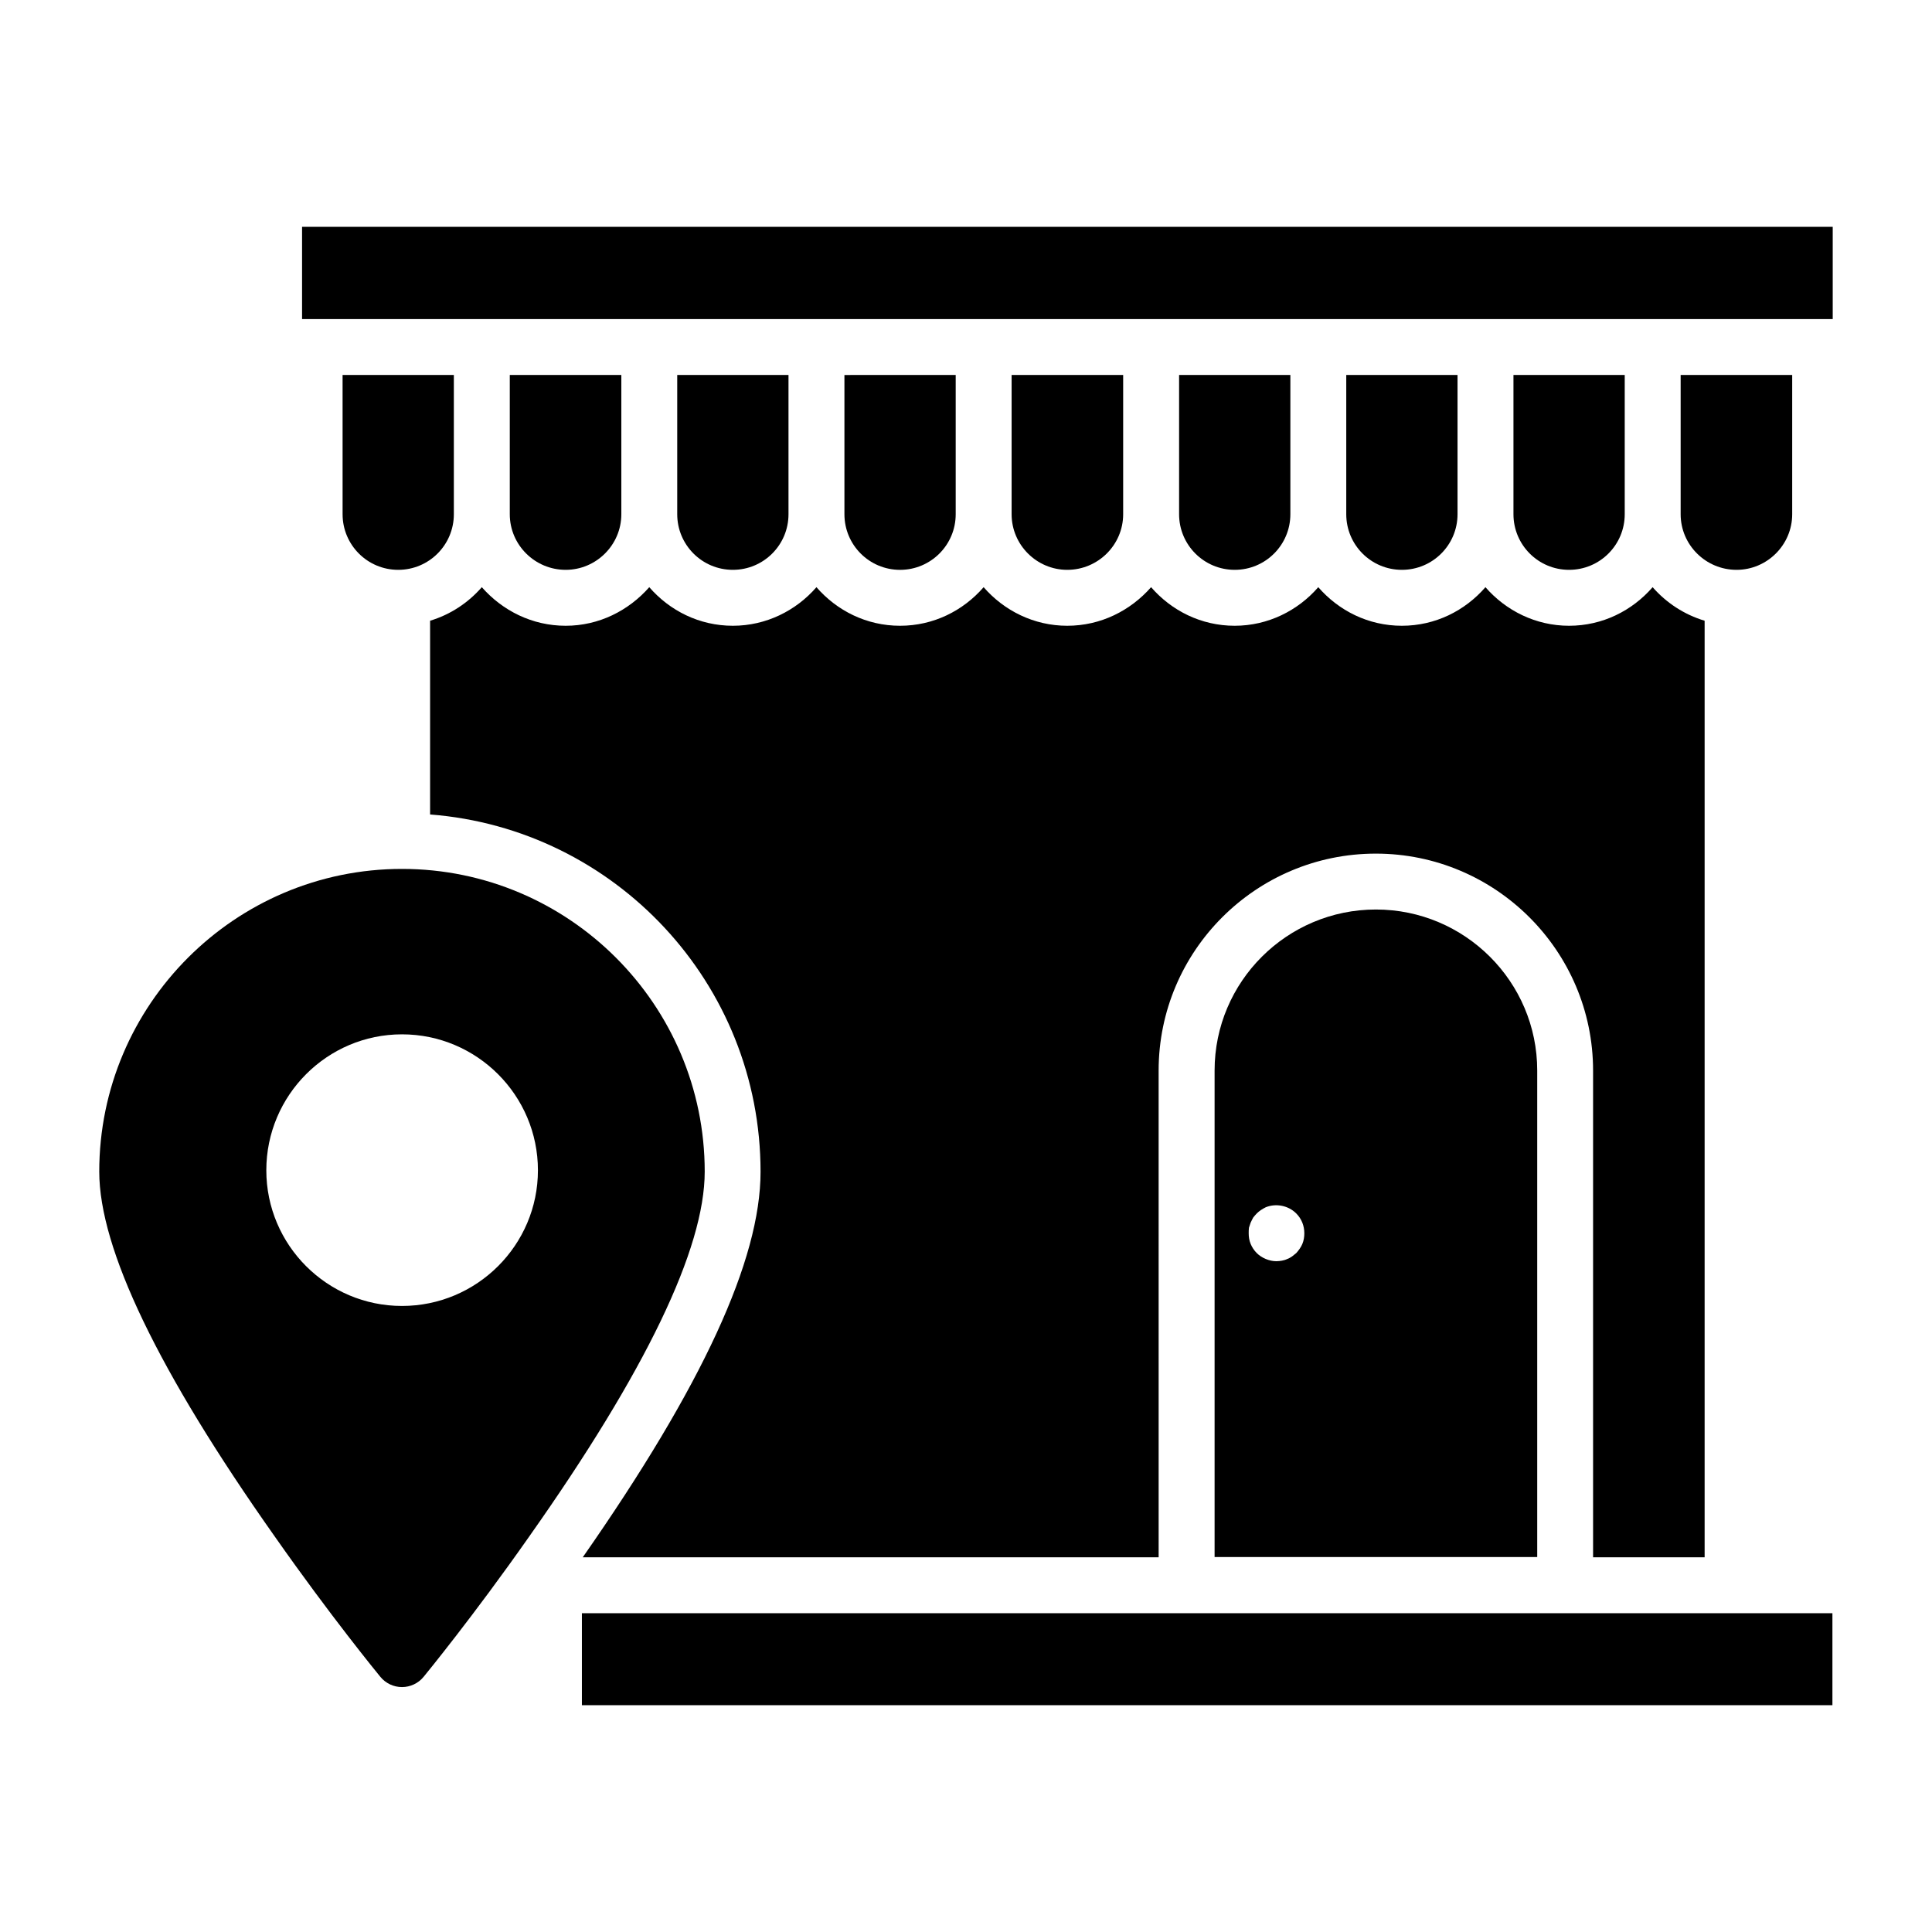
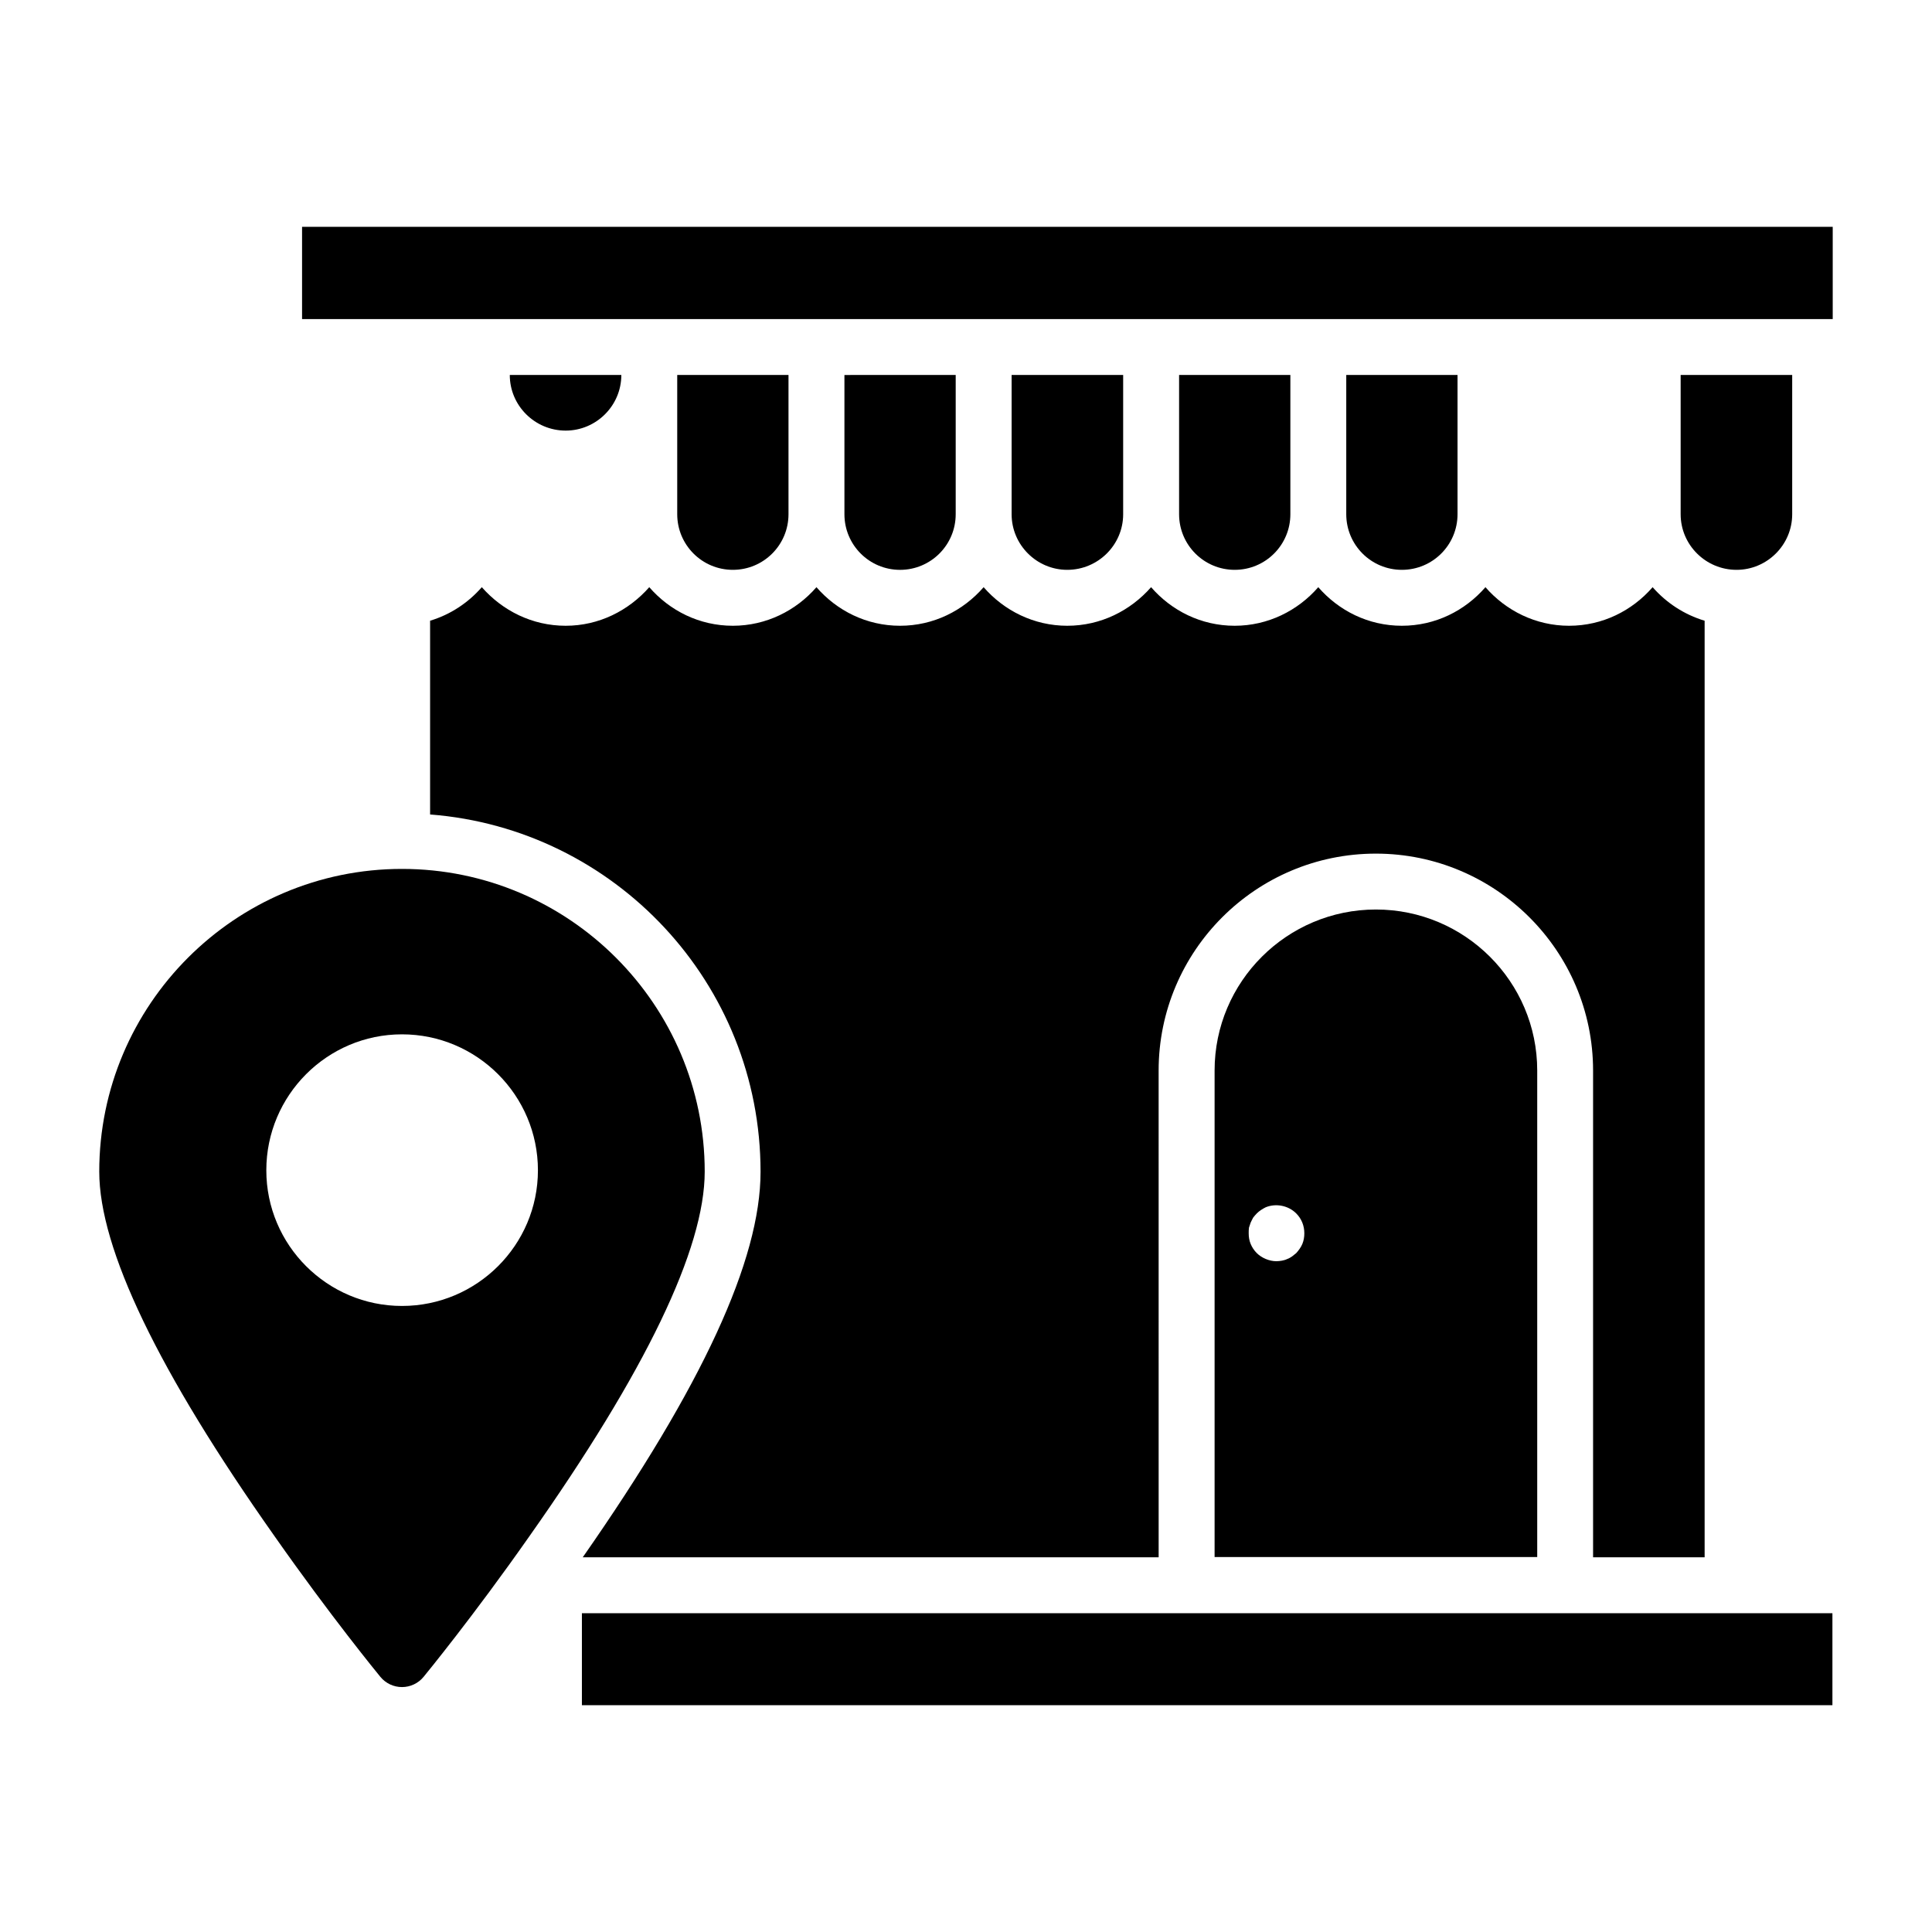
<svg xmlns="http://www.w3.org/2000/svg" fill="#000000" width="800px" height="800px" version="1.1" viewBox="144 144 512 512">
  <g>
    <path d="m352.96 280.27v-36.898h-29.488v36.898c0 8.148 6.594 14.742 14.742 14.742 8.152 0 14.746-6.594 14.746-14.742z" />
    <path d="m397.27 280.27v-36.898l-29.488 0.004v36.898c0 8.148 6.594 14.742 14.746 14.742 8.148-0.004 14.742-6.598 14.742-14.746z" />
    <path d="m485.96 280.27v-36.898h-29.488v36.898c0 8.148 6.594 14.742 14.742 14.742 8.152 0 14.746-6.594 14.746-14.742z" />
    <path d="m441.65 280.27v-36.898h-29.562v36.898c0 8.148 6.668 14.742 14.742 14.742 8.148 0 14.82-6.594 14.82-14.742z" />
    <path d="m257.98 308.5v51.344c48.973 3.777 87.574 44.75 87.574 94.688 0 23.34-15.41 56.754-47.121 102.17h152.62l-0.004-128.99c0-31.711 25.781-57.492 57.566-57.492 31.711 0 57.566 25.781 57.566 57.492v128.99h29.562v-248.2c-5.41-1.629-10.148-4.742-13.781-8.891-5.41 6.223-13.262 10.223-22.152 10.223-8.816 0-16.746-4-22.152-10.223-5.41 6.223-13.262 10.223-22.152 10.223s-16.742-4-22.152-10.223c-5.41 6.223-13.336 10.223-22.152 10.223-8.891 0-16.746-4-22.152-10.223-5.484 6.223-13.336 10.223-22.227 10.223-8.816 0-16.746-4-22.152-10.223-5.41 6.223-13.262 10.223-22.152 10.223s-16.746-4-22.152-10.223c-5.41 6.223-13.336 10.223-22.152 10.223-8.891 0-16.746-4-22.152-10.223-5.484 6.223-13.336 10.223-22.152 10.223-8.891 0-16.746-4-22.227-10.223-3.633 4.148-8.301 7.258-13.707 8.887z" />
-     <path d="m308.66 280.27v-36.898h-29.562v36.898c0 8.148 6.668 14.742 14.816 14.742 8.078 0 14.746-6.594 14.746-14.742z" />
+     <path d="m308.66 280.27v-36.898h-29.562c0 8.148 6.668 14.742 14.816 14.742 8.078 0 14.746-6.594 14.746-14.742z" />
    <path d="m298.21 571.52h331.4v24.375h-331.4z" />
-     <path d="m234.79 280.27c0 8.148 6.594 14.742 14.742 14.742 8.148 0 14.742-6.594 14.742-14.742v-36.898h-29.488z" />
    <path d="m224.05 204.11h405.64v24.449h-405.64z" />
    <path d="m508.63 385.03c-23.559 0-42.75 19.113-42.75 42.676v128.92h85.5v-128.92c0-23.559-19.191-42.676-42.75-42.676zm-19.488 88.613c-0.371 0.891-0.965 1.703-1.633 2.445-0.367 0.297-0.742 0.594-1.109 0.887-0.445 0.297-0.812 0.52-1.258 0.668-0.445 0.219-0.961 0.367-1.406 0.445-0.445 0.074-0.965 0.148-1.484 0.148-0.961 0-1.926-0.223-2.816-0.594-0.891-0.371-1.703-0.891-2.375-1.555-0.738-0.742-1.258-1.555-1.629-2.445-0.371-0.891-0.516-1.852-0.516-2.816 0-0.52 0-0.965 0.074-1.484 0.148-0.445 0.297-0.891 0.445-1.336 0.223-0.516 0.445-0.883 0.668-1.328 0.297-0.371 0.594-0.742 0.961-1.109 0.668-0.668 1.484-1.188 2.375-1.633 2.742-1.109 6-0.445 8.074 1.633 1.406 1.406 2.148 3.258 2.148 5.262 0 0.957-0.148 1.922-0.52 2.812z" />
-     <path d="m574.57 280.27v-36.898h-29.488v36.898c0 8.148 6.594 14.742 14.742 14.742 8.152 0 14.746-6.594 14.746-14.742z" />
    <path d="m618.95 280.27v-36.898h-29.562v36.898c0 8.148 6.668 14.742 14.816 14.742 8.078 0 14.746-6.594 14.746-14.742z" />
    <path d="m530.26 280.27v-36.898h-29.488v36.898c0 8.148 6.594 14.742 14.742 14.742 8.152 0 14.746-6.594 14.746-14.742z" />
    <path d="m250.53 374.27c-44.238 0-80.227 35.992-80.227 80.23 0 20.43 15.645 52.957 46.492 96.66 14.848 21.18 27.48 36.578 28.012 37.227 1.406 1.711 3.504 2.703 5.723 2.703 2.215 0 4.316-0.992 5.723-2.703 0.527-0.648 13.168-16.047 28-37.207 30.859-43.723 46.504-76.25 46.504-96.68 0.004-44.238-35.988-80.23-80.227-80.23zm0 115.82c-19.824 0-35.953-16.133-35.953-35.957 0-19.863 16.129-36.023 35.953-36.023 19.863 0 36.027 16.16 36.027 36.023 0 19.824-16.16 35.957-36.027 35.957z" />
  </g>
</svg>